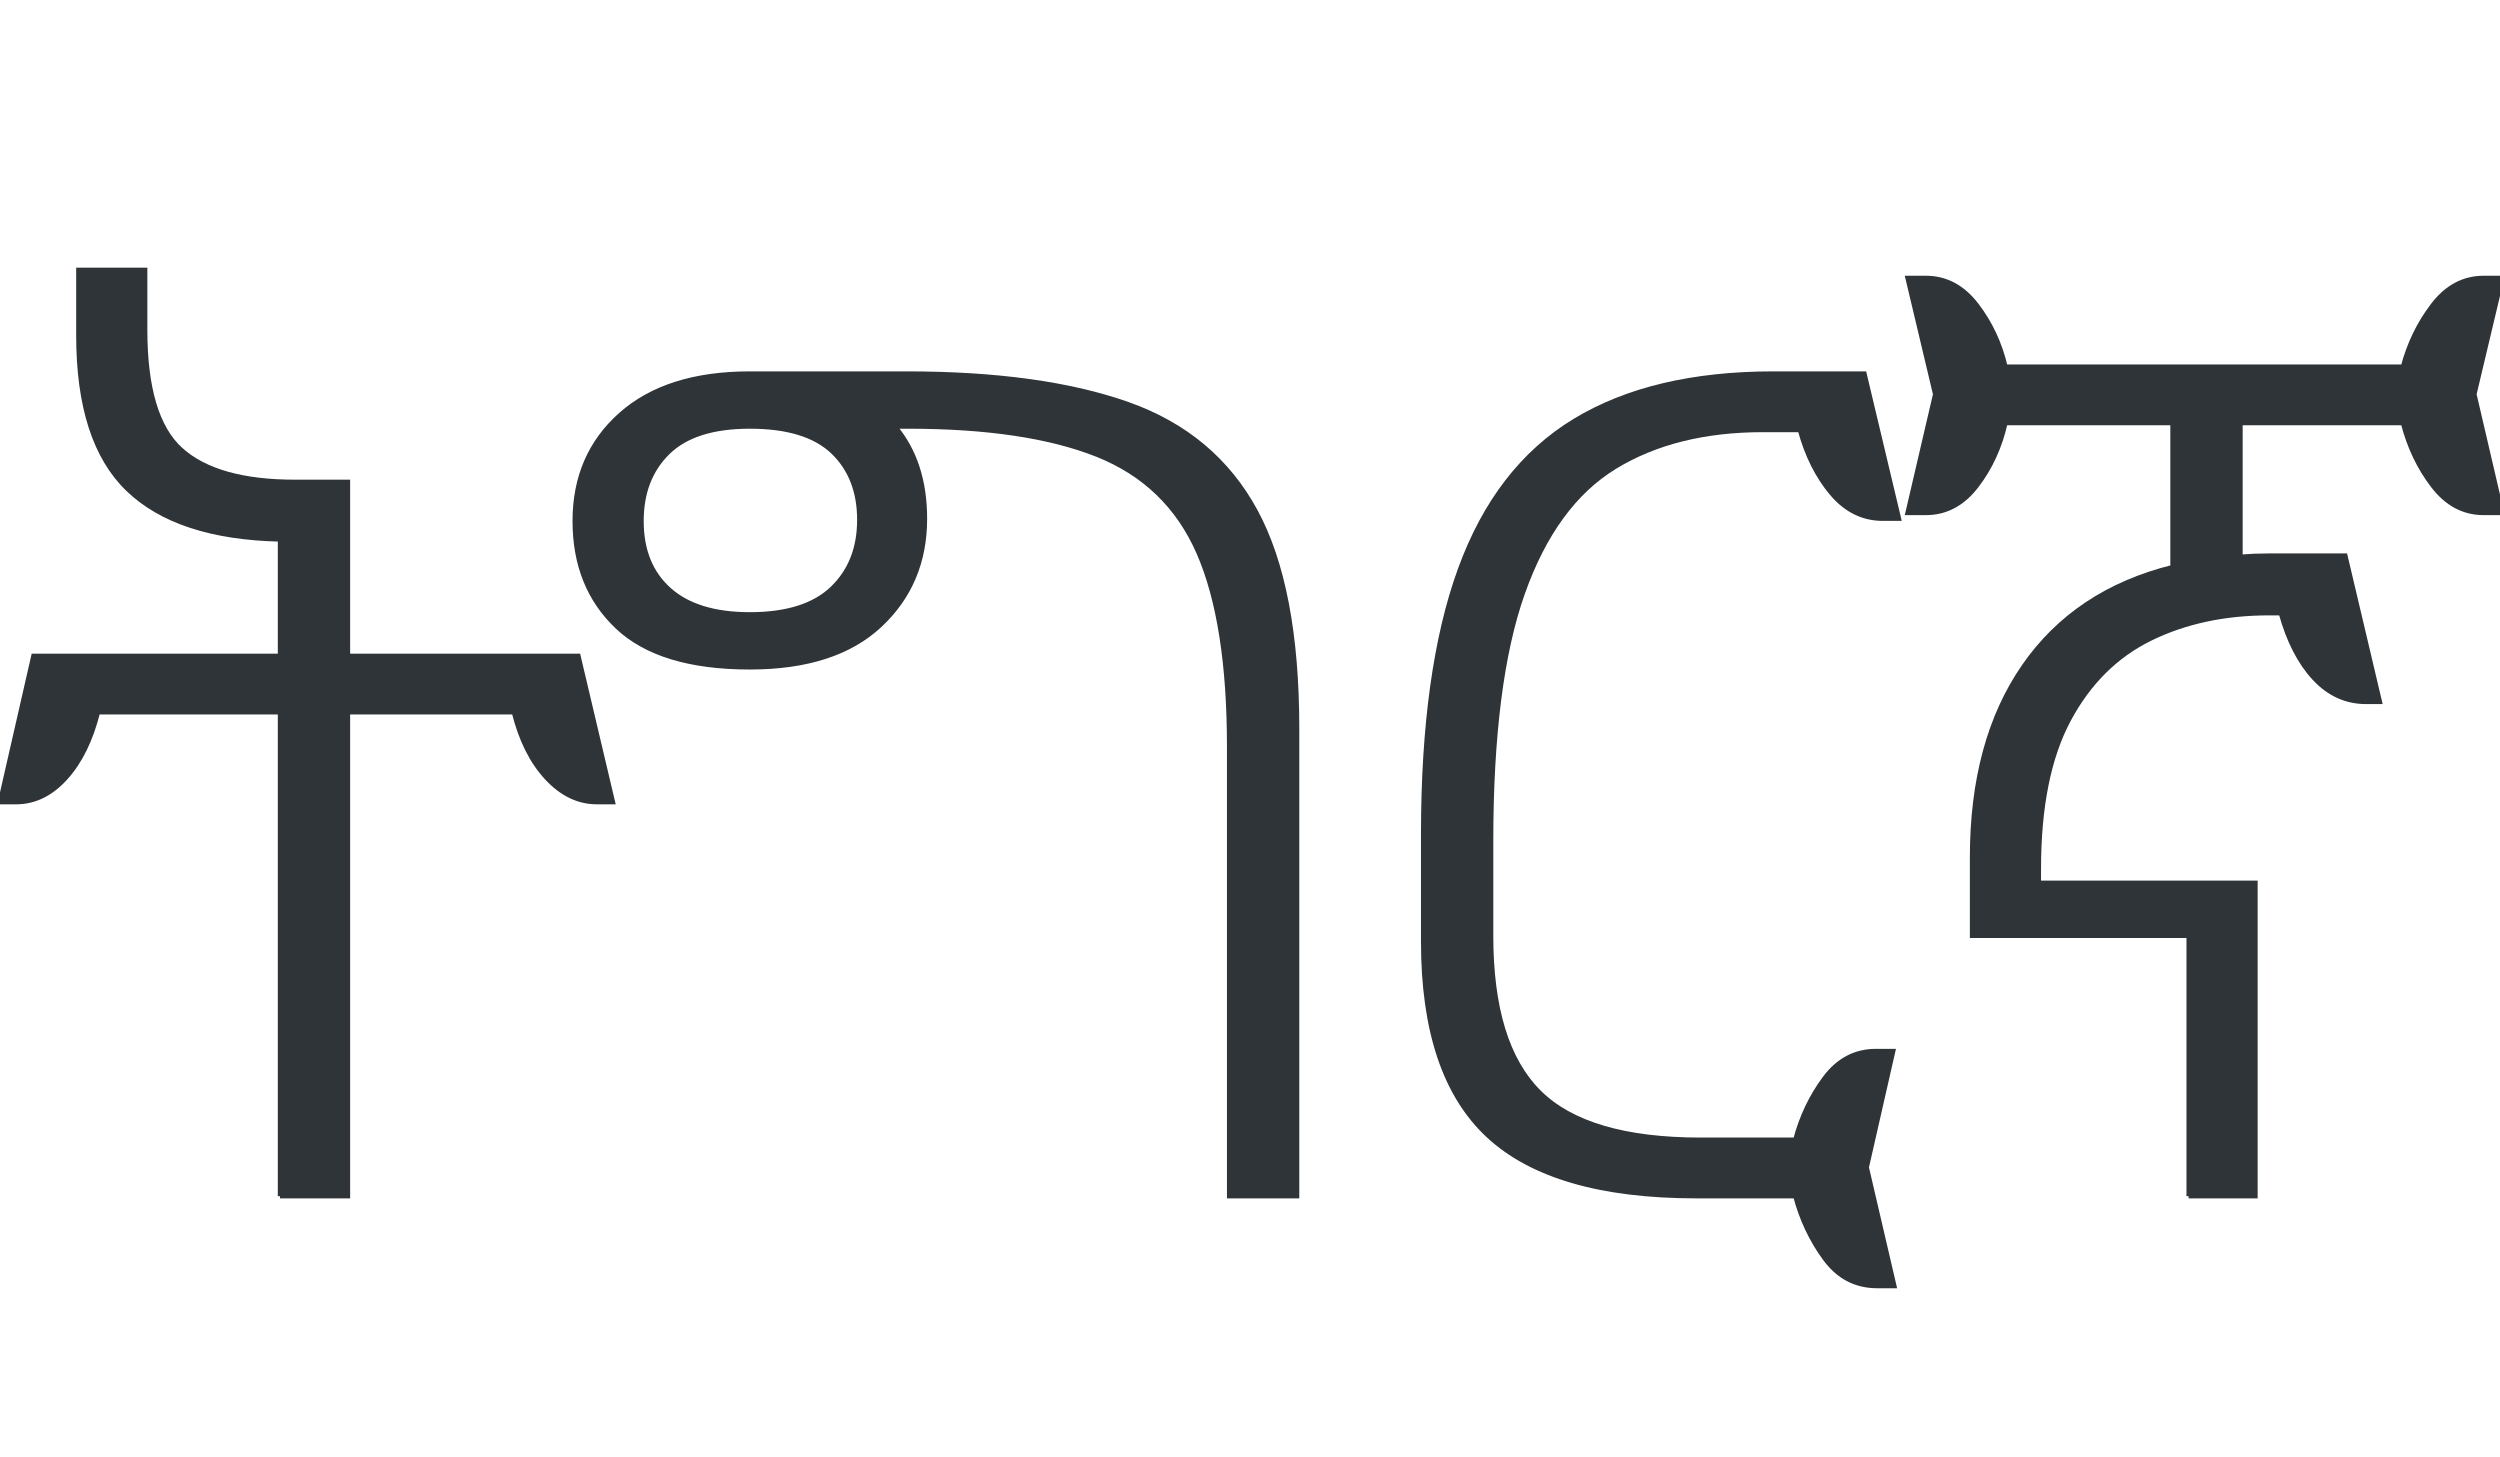
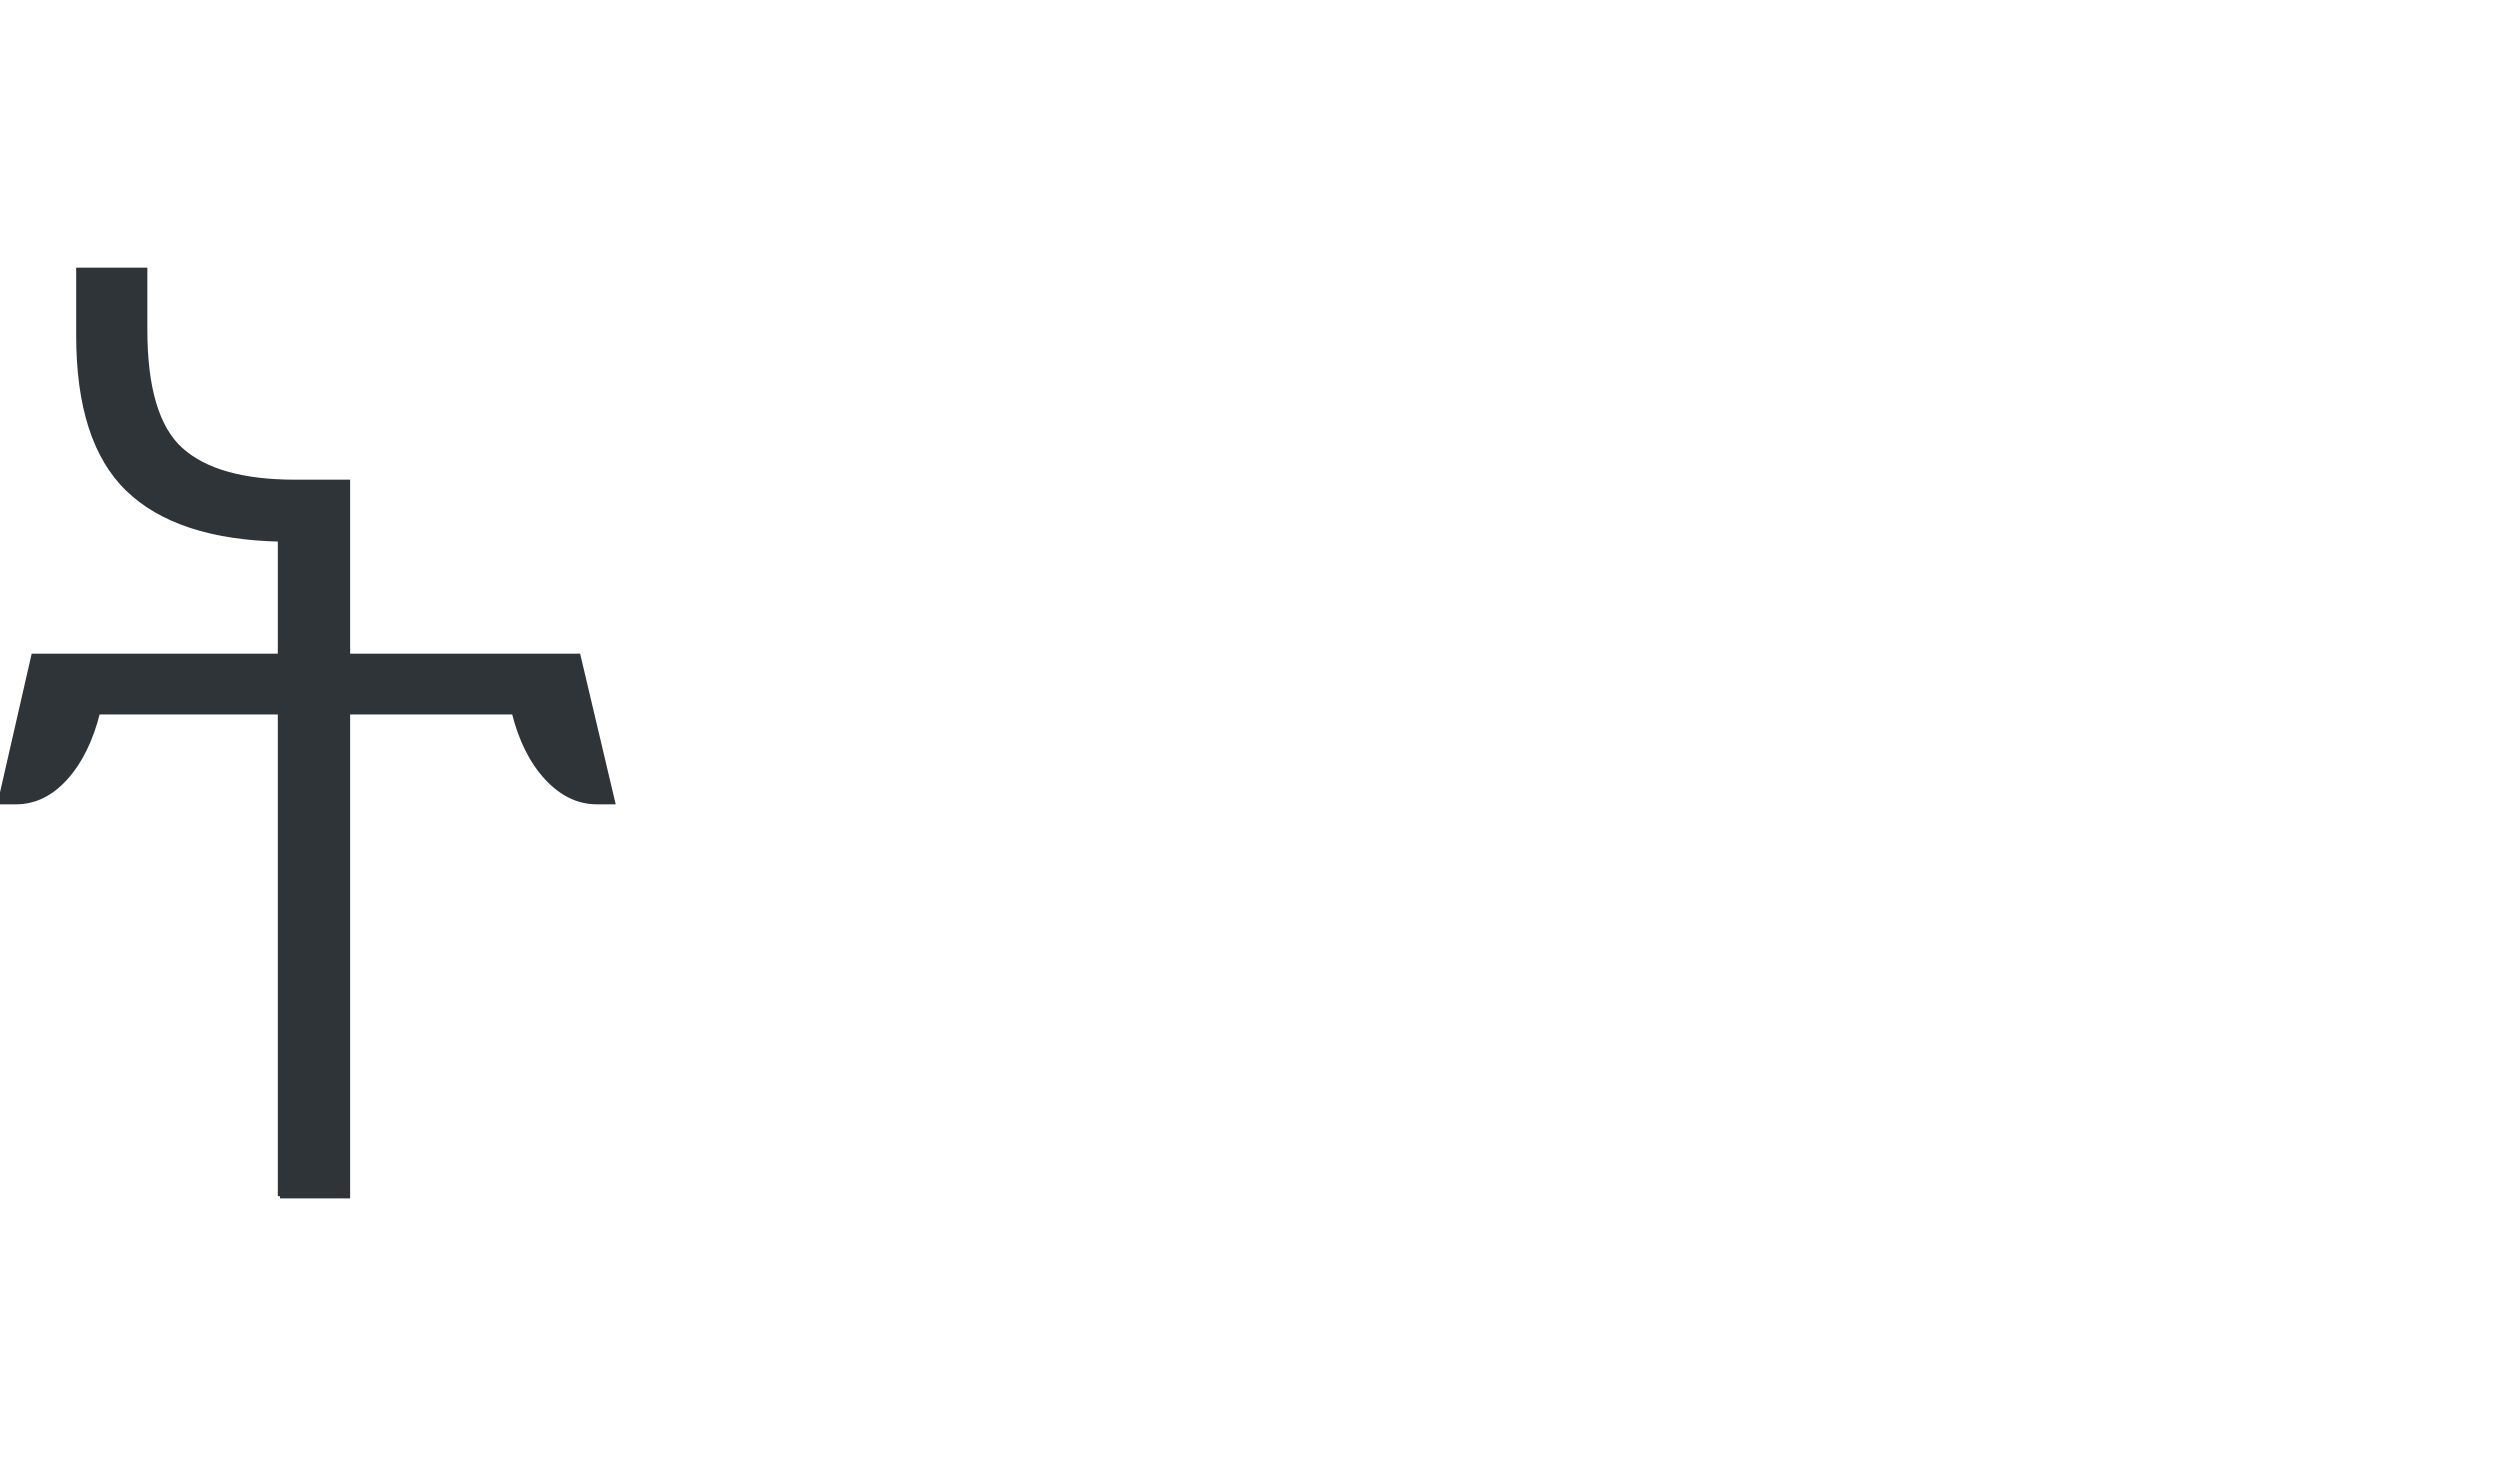
<svg xmlns="http://www.w3.org/2000/svg" width="575px" height="335px" viewBox="0 0 575 335" version="1.1">
  <title>Logos/01 Product Logos/ALC/02 Night/02 In Language/Simple version/62_Tigrinya</title>
  <g id="Logos/01-Product-Logos/ALC/02-Night/02-In-Language/Simple-version/62_Tigrinya" stroke="none" stroke-width="1" fill="none" fill-rule="evenodd">
    <g id="02-In-Language/Without-SBS/62_Tigrinya" transform="translate(0, 62.064)" fill="#2F3438" stroke="#2F3438">
      <path d="M64.396,213.06 L64.396,101.761 L22.526,101.761 C20.936,108.12 18.459,113.155 15.106,116.865 C11.747,120.575 7.95,122.43 3.711,122.43 L0,122.43 L7.686,88.776 L64.396,88.776 L64.396,62.011 C48.669,61.658 37.01,57.816 29.415,50.483 C21.818,43.155 18.021,31.362 18.021,15.106 L18.021,0 L33.391,0 L33.391,13.781 C33.391,27.208 36.127,36.397 41.606,41.34 C47.079,46.288 55.824,48.761 67.841,48.761 L80.031,48.761 L80.031,88.776 L133.031,88.776 L140.981,122.43 L137.271,122.43 C133.031,122.43 129.188,120.575 125.743,116.865 C122.298,113.155 119.781,108.12 118.191,101.761 L80.031,101.761 L80.031,213.06 L64.396,213.06" id="Fill-1" />
-       <path d="M172.461,79.236 C180.94,79.236 187.255,77.248 191.408,73.273 C195.556,69.298 197.636,64.043 197.636,57.505 C197.636,50.972 195.602,45.759 191.541,41.87 C187.474,37.987 181.114,36.04 172.461,36.04 C163.981,36.04 157.708,38.028 153.646,42.003 C149.579,45.978 147.551,51.237 147.551,57.771 C147.551,64.487 149.671,69.742 153.91,73.538 C158.151,77.339 164.333,79.236 172.461,79.236 Z M172.461,91.426 C158.681,91.426 148.52,88.336 141.986,82.151 C135.448,75.969 132.181,67.84 132.181,57.771 C132.181,47.7 135.713,39.532 142.781,33.258 C149.845,26.99 159.741,23.851 172.461,23.851 C173.164,23.851 173.872,23.851 174.581,23.851 L208.501,23.851 C229.171,23.851 246.131,26.195 259.381,30.873 C272.631,35.556 282.435,43.771 288.796,55.518 C295.155,67.269 298.336,83.918 298.336,105.471 L298.336,213.06 L282.7,213.06 L282.7,109.71 C282.7,90.63 280.357,75.749 275.678,65.058 C270.995,54.371 263.222,46.865 252.358,42.533 C241.493,38.206 226.96,36.04 208.765,36.04 L205.85,36.04 C210.442,41.519 212.74,48.586 212.74,57.241 C212.74,67.137 209.296,75.306 202.405,81.753 C195.515,88.204 185.532,91.426 172.461,91.426 L172.461,91.426 Z" id="Fill-2" />
-       <path d="M431.734,233.73 C426.786,233.73 422.765,231.61 419.677,227.37 C416.584,223.13 414.331,218.36 412.919,213.06 L390.129,213.06 C368.22,213.06 352.275,208.423 342.297,199.147 C332.313,189.873 327.324,174.991 327.324,154.495 L327.324,129.85 C327.324,104.767 330.148,84.449 335.804,68.901 C341.456,53.357 350.247,41.961 362.172,34.715 C374.096,27.474 389.334,23.851 407.884,23.851 L428.819,23.851 L436.769,57.241 L433.059,57.241 C428.463,57.241 424.533,55.299 421.266,51.41 C417.996,47.527 415.569,42.665 413.979,36.835 L405.499,36.835 C392.071,36.835 380.721,39.663 371.446,45.316 C362.172,50.972 355.103,60.644 350.247,74.333 C345.386,88.026 342.959,107.06 342.959,131.44 L342.959,153.17 C342.959,169.778 346.624,181.749 353.957,189.078 C361.285,196.411 373.699,200.075 391.189,200.075 L412.919,200.075 C414.331,194.775 416.584,190.051 419.677,185.897 C422.765,181.749 426.699,179.67 431.469,179.67 L435.444,179.67 L429.349,206.435 L435.709,233.73 L431.734,233.73" id="Fill-3" />
      <g id="Group-7" transform="translate(438.728, 1.856)">
-         <path d="M64.66,211.204 L64.66,151.314 L14.841,151.314 L14.841,133.294 C14.841,115.452 18.816,100.791 26.766,89.304 C34.716,77.823 46.111,70.224 60.951,66.514 L60.951,33.389 L22.526,33.389 C21.287,38.868 19.08,43.683 15.901,47.832 C12.721,51.985 8.832,54.059 4.241,54.059 L0,54.059 L6.361,26.764 L0,0 L4.241,0 C8.832,0 12.721,2.078 15.901,6.227 C19.08,10.381 21.287,15.104 22.526,20.405 L113.951,20.405 C115.363,15.104 117.66,10.381 120.841,6.227 C124.021,2.078 127.905,0 132.5,0 L136.741,0 L130.381,26.764 L136.741,54.059 L132.5,54.059 C127.905,54.059 124.021,51.985 120.841,47.832 C117.66,43.683 115.363,38.868 113.951,33.389 L76.586,33.389 L76.586,64.13 C78.705,63.956 80.912,63.865 83.211,63.865 L100.701,63.865 L108.651,97.519 L105.471,97.519 C100.874,97.519 96.9,95.71 93.546,92.087 C90.188,88.469 87.624,83.474 85.861,77.115 L83.211,77.115 C72.963,77.115 63.866,79.06 55.915,82.945 C47.966,86.833 41.693,93.06 37.101,101.627 C32.504,110.198 30.211,121.634 30.211,135.945 L30.211,139.124 L80.031,139.124 L80.031,211.204 L64.66,211.204" id="Fill-4" />
-       </g>
+         </g>
    </g>
  </g>
</svg>